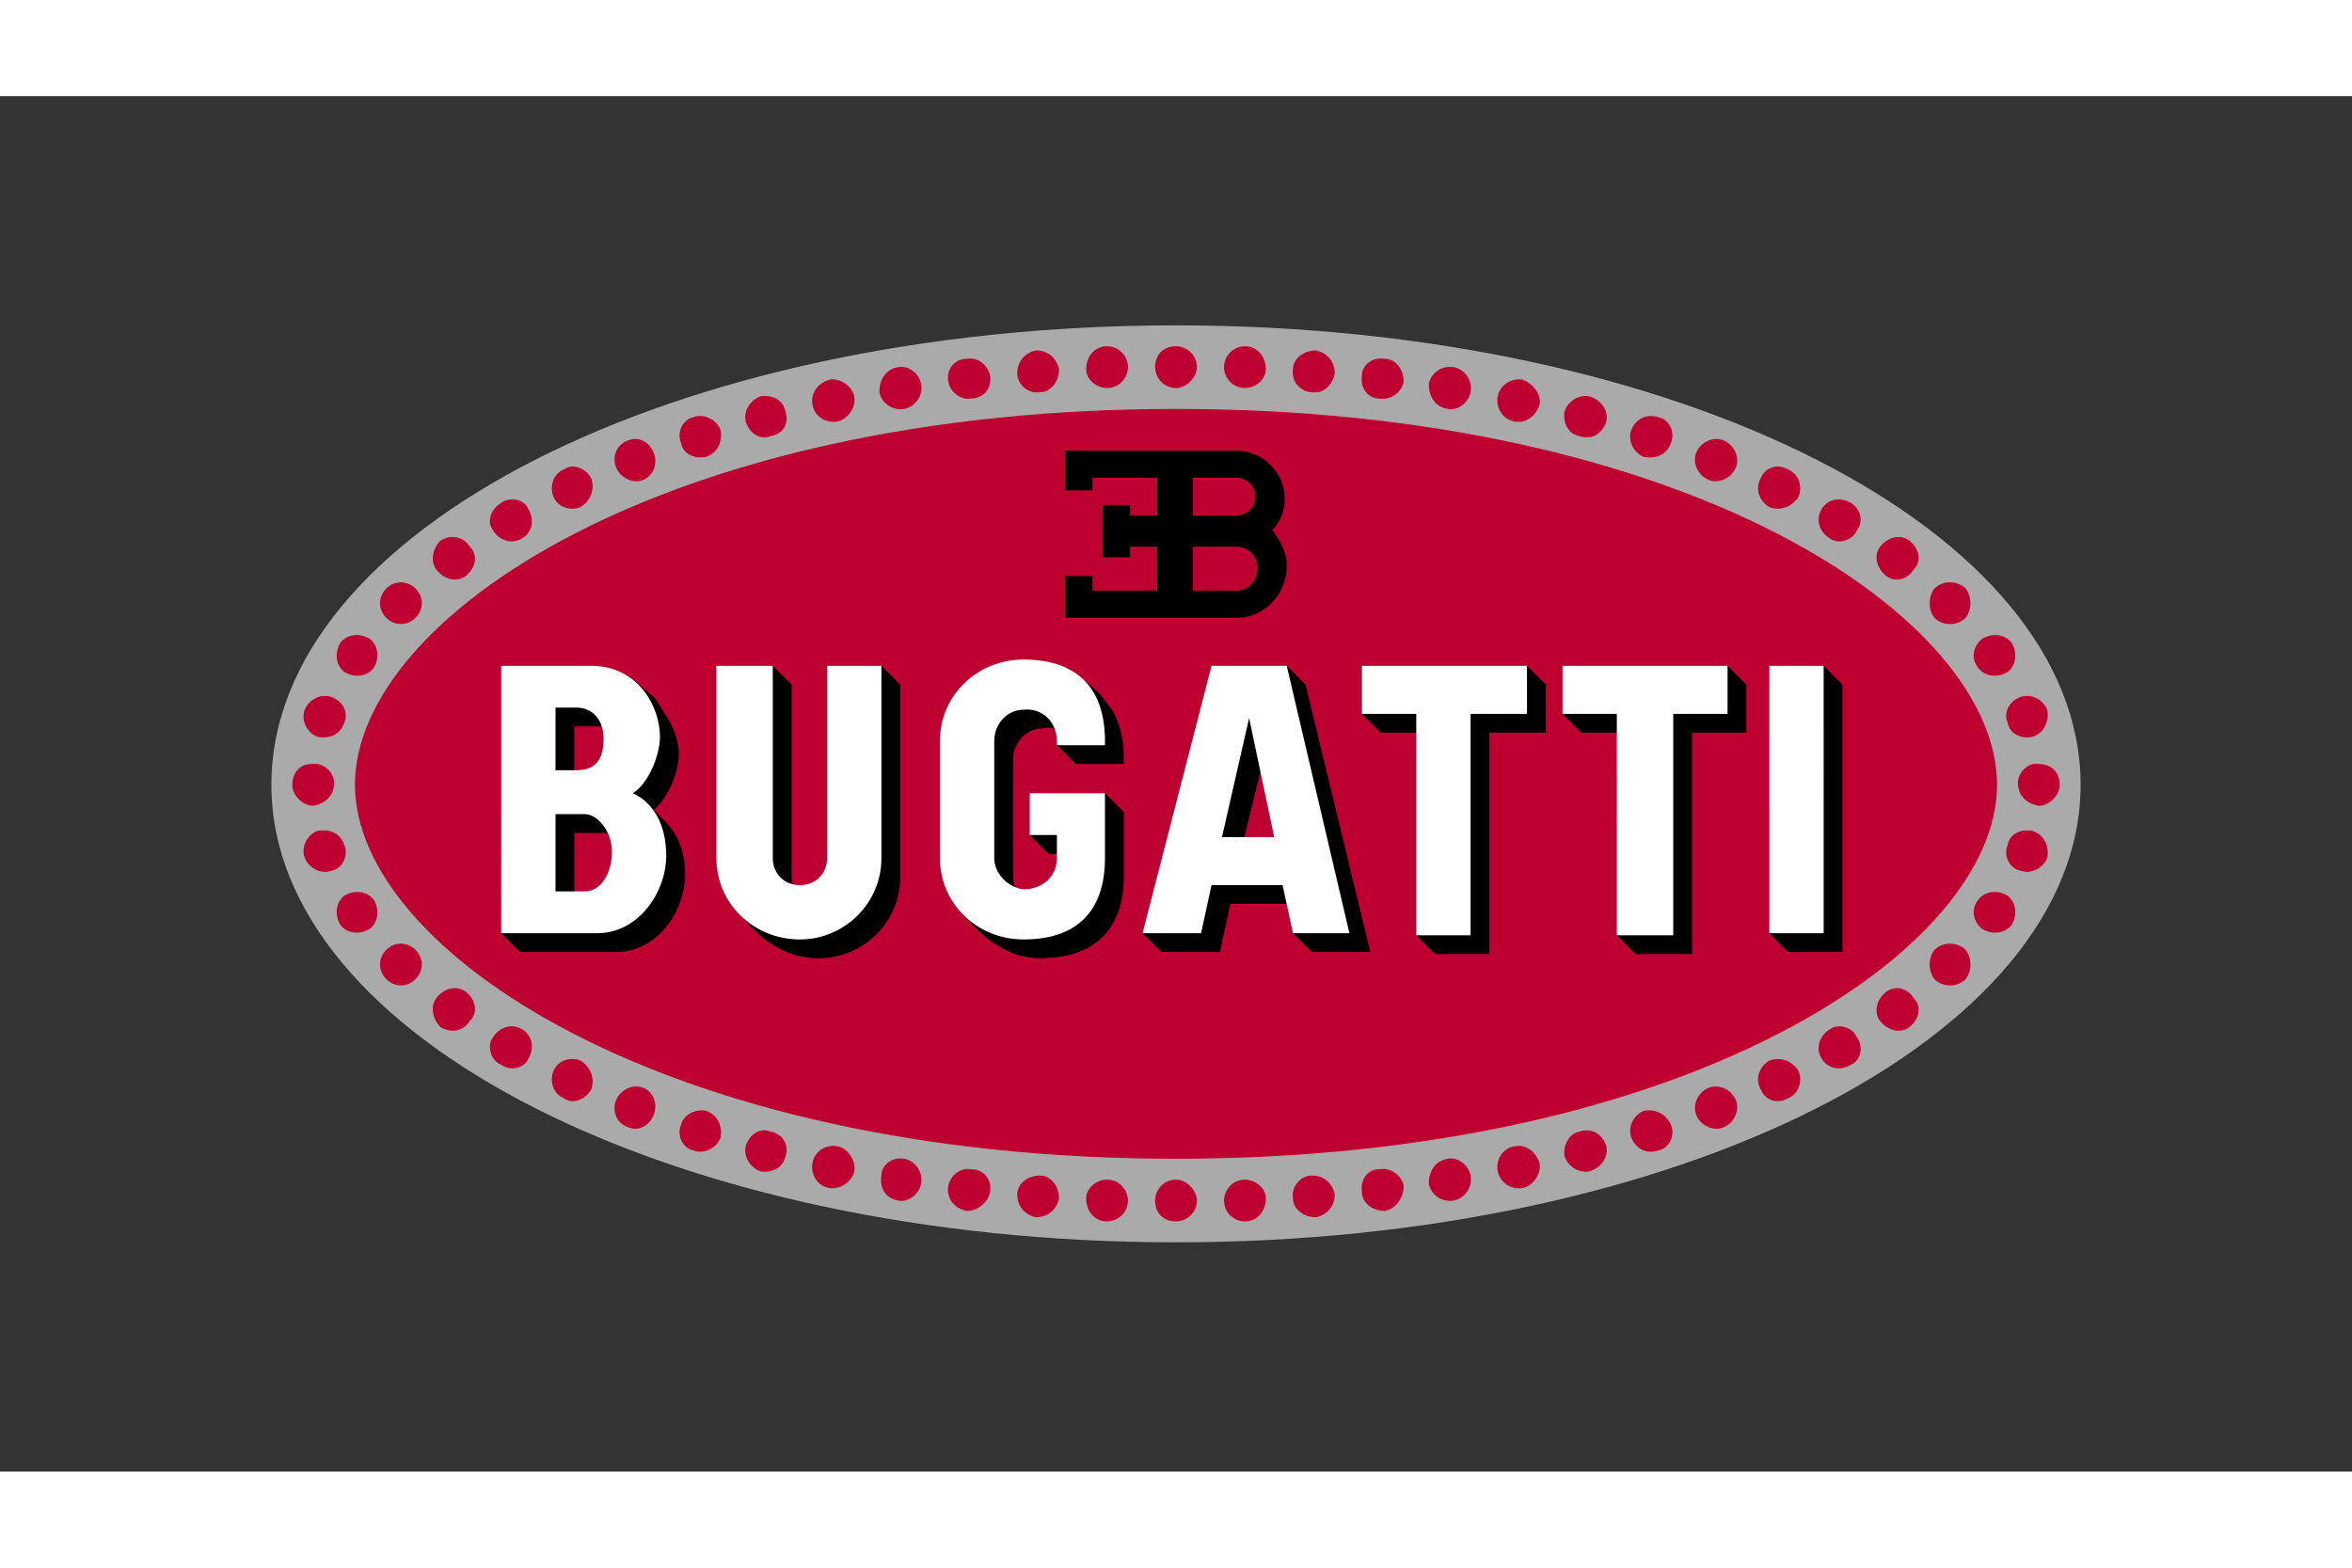
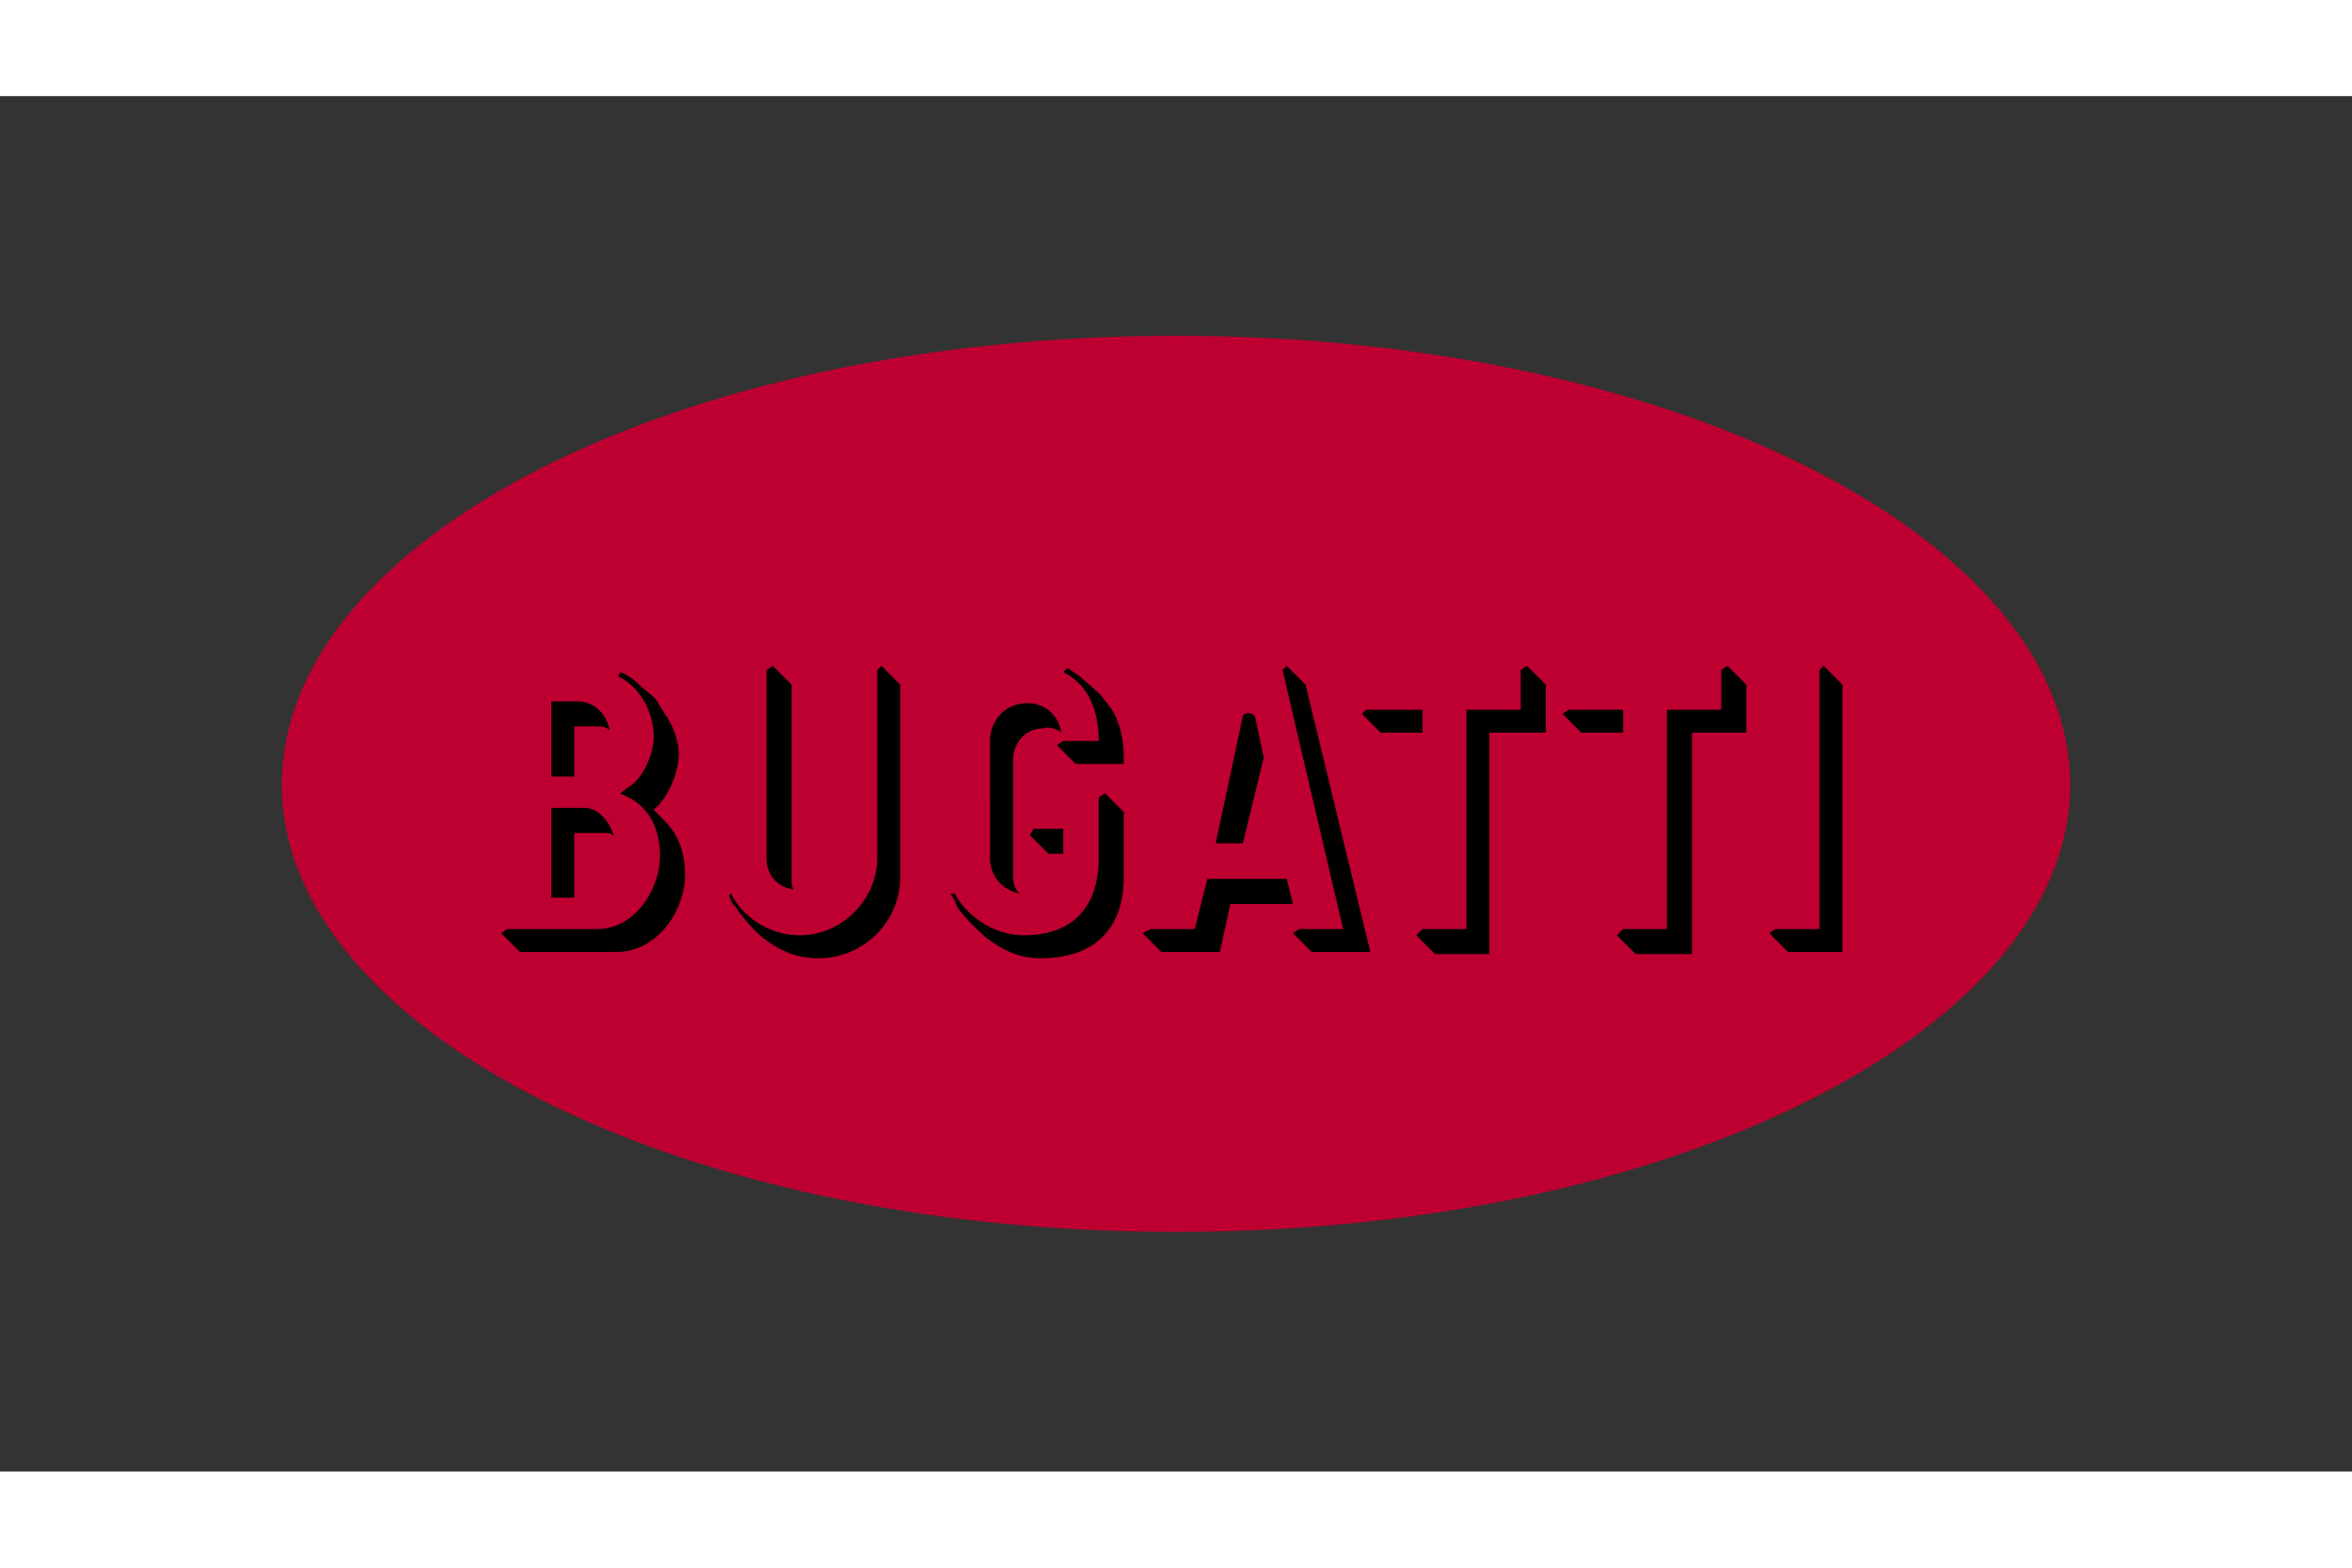
<svg xmlns="http://www.w3.org/2000/svg" height="800" width="1200" version="1.0" viewBox="-45.239 -38.221 392.07 229.329">
  <rect x="-45.239" y="-38.221" width="392.07" height="229.329" fill="#333333" stroke="none" />
  <path d="M150.796 151.145c-83.93 0-149.055-34.13-149.055-74.527 0-40.747 65.124-74.876 149.055-74.876 83.583 0 149.056 34.13 149.056 74.876 0 40.398-65.473 74.527-149.056 74.527z" fill="#be0030" />
-   <path d="M0 76.617C0 34.13 67.214 0 150.796 0s150.796 34.13 150.796 76.617c0 42.14-67.214 76.269-150.796 76.269S0 118.756 0 76.617zM150.796 13.93c-85.324 0-136.867 34.826-136.867 62.687 0 27.513 51.543 62.339 136.867 62.339 85.323 0 136.866-34.826 136.866-62.339 0-27.86-51.542-62.687-136.866-62.687zm-8.01-6.965c0-2.09-1.741-3.482-3.483-3.482-2.09 0-3.482 1.74-3.482 3.83 0 1.742 1.741 3.135 3.482 3.135 2.09 0 3.483-1.742 3.483-3.483zm-11.493.348c-.348-1.74-1.74-3.134-3.83-3.134-1.742.348-3.135 1.741-3.135 3.831 0 1.741 1.741 3.483 3.83 3.134 1.742 0 3.135-1.741 3.135-3.83zm-11.492 1.045c-.349-1.741-2.09-3.134-3.831-2.786-2.09 0-3.483 1.741-3.134 3.831.348 1.741 2.09 3.134 3.83 2.786 2.09 0 3.483-1.741 3.135-3.83zm-11.493 1.393c-.348-1.741-2.09-3.134-3.83-2.786-2.09.348-3.135 2.09-3.135 4.18.348 1.74 2.09 3.134 4.18 2.785 1.74-.348 3.134-2.09 2.785-4.179zm-11.144 2.09c-.348-1.741-2.438-3.135-4.18-2.786-2.089.696-3.134 2.438-2.785 4.179.348 2.09 2.437 3.134 4.179 2.786 1.741-.348 3.134-2.438 2.786-4.18zM85.67 14.279c-.348-1.742-2.09-2.786-4.179-2.438-1.741.696-2.786 2.438-2.438 4.179.697 2.09 2.438 3.134 4.18 2.438 2.089-.349 3.134-2.09 2.437-4.18zm-10.796 3.134c-.696-1.741-2.786-2.786-4.527-2.09-1.741.349-2.786 2.438-2.09 4.18.349 2.09 2.438 2.786 4.18 2.437 2.09-.696 2.786-2.786 2.437-4.527zm-11.144 3.83c-.697-1.74-2.438-2.785-4.18-2.089-2.089.697-2.785 2.786-2.089 4.528.697 1.741 2.786 2.786 4.528 2.09 1.74-.697 2.437-2.787 1.74-4.528zm-10.448 4.18c-1.045-1.741-3.134-2.438-4.527-1.393-1.741.697-2.438 2.786-1.741 4.527.696 1.742 2.786 2.438 4.527 1.742 1.741-1.045 2.438-3.135 1.741-4.876zm-10.448 5.224c-.696-1.741-3.134-2.09-4.527-1.045-1.741 1.045-2.438 3.134-1.393 4.527 1.045 1.742 3.134 2.438 4.876 1.393 1.74-1.044 2.09-3.134 1.044-4.875zm-9.751 6.269c-1.045-1.742-3.134-2.09-4.876-1.045-1.393 1.393-1.74 3.482-.696 4.875 1.393 1.742 3.483 2.09 4.876 1.045 1.74-1.393 2.09-3.482.696-4.875zm-9.055 6.965c-1.393-1.393-3.482-1.393-4.875 0-1.393 1.393-1.393 3.482 0 4.875 1.393 1.393 3.482 1.393 4.875 0 1.393-1.393 1.393-3.482 0-4.875zm-7.661 8.358c-1.742-1.045-3.831-.697-4.876.697-1.045 1.74-.697 3.83.697 4.875 1.74 1.045 3.83.697 4.875-.696 1.045-1.742.697-3.831-.696-4.876zm-6.27 9.751c-1.74-.696-3.83.349-4.526 2.09-.697 1.741.348 3.83 2.09 4.527 2.089.348 3.83-.348 4.527-2.438.696-1.741-.349-3.482-2.09-4.179zm144.18 83.93c0-1.74-1.74-3.482-3.482-3.482-2.09 0-3.483 1.742-3.483 3.483 0 2.09 1.393 3.482 3.483 3.482 1.741 0 3.483-1.393 3.483-3.482zm-11.492 0c0-1.74-1.393-3.482-3.483-3.482-1.74 0-3.482 1.393-3.482 3.135 0 2.09 1.393 3.83 3.482 3.83 1.742 0 3.483-1.393 3.483-3.482zm-11.493-.347c0-2.09-1.393-3.831-3.134-3.831-2.09 0-3.83 1.393-3.83 3.134 0 2.09 1.392 3.483 3.134 3.831 2.09 0 3.482-1.393 3.83-3.134zm-11.492-1.045c.348-2.09-1.045-3.831-3.134-3.831-1.742-.348-3.483 1.045-3.831 2.786-.348 2.09 1.045 3.831 3.134 4.18 1.741 0 3.483-1.394 3.83-3.135zm-11.493-1.393c.349-2.09-1.044-3.831-2.786-4.18-2.09-.348-3.83 1.045-3.83 2.787-.349 2.09.696 3.83 2.785 4.179 1.742.348 3.483-1.045 3.831-2.786zm-11.144-2.09c.348-1.741-1.045-3.83-2.786-4.179-1.741-.348-3.83.697-4.18 2.786-.347 1.741.697 3.831 2.787 4.18 1.741.348 3.83-1.045 4.179-2.787zm-11.493-2.438c.697-1.74-.348-3.83-2.437-4.179-1.742-.696-3.483.348-4.18 2.438-.348 1.741.697 3.483 2.438 4.18 2.09.347 3.831-.697 4.18-2.439zm-10.796-3.134c.349-1.741-.348-3.83-2.438-4.527-1.74-.349-3.83.696-4.179 2.437-.696 1.742.349 3.831 2.09 4.18 1.741.696 3.83-.349 4.527-2.09zm-11.144-3.83c.697-1.742 0-3.832-1.741-4.528-1.742-.697-3.831.348-4.528 2.09-.696 1.74 0 3.83 2.09 4.527 1.741.696 3.483-.349 4.179-2.09zm-10.448-4.18c.697-1.741 0-3.83-1.74-4.876-1.742-.696-3.832 0-4.528 1.742-.697 1.741 0 3.83 1.74 4.527 1.394 1.045 3.484.348 4.528-1.393zm-10.448-5.224c1.045-1.741.697-3.83-1.044-4.875-1.742-1.045-3.831-.349-4.876 1.393-1.045 1.393-.348 3.83 1.393 4.527 1.393 1.045 3.83.696 4.527-1.045zm-9.75-6.268c1.392-1.393 1.044-3.483-.697-4.876-1.393-1.045-3.483-.697-4.876 1.045-1.045 1.393-.696 3.482.697 4.875 1.741 1.045 3.83.697 4.875-1.044zm-9.055-6.966c1.393-1.393 1.393-3.482 0-4.875-1.393-1.393-3.483-1.393-4.876 0-1.393 1.393-1.393 3.482 0 4.875 1.393 1.393 3.483 1.393 4.876 0zm-7.662-8.358c1.393-1.045 1.741-3.134.696-4.876-1.045-1.393-3.134-1.74-4.875-.696-1.393 1.045-1.742 3.134-.697 4.876 1.045 1.393 3.134 1.74 4.876.696zm-6.269-9.751c1.741-.348 2.786-2.438 2.09-4.18-.697-2.089-2.438-2.785-4.528-2.437-1.741.696-2.786 2.786-2.09 4.527.697 1.742 2.787 2.786 4.528 2.09zM6.965 80.1c2.09-.349 3.482-1.742 3.482-3.831 0-1.741-1.741-3.483-3.83-3.135-1.742 0-3.135 1.393-3.135 3.483 0 1.741 1.741 3.483 3.483 3.483zm287.662-6.965c-1.741-.349-3.482 1.393-3.482 3.134 0 2.09 1.393 3.482 3.482 3.83 1.742 0 3.483-1.74 3.483-3.482 0-2.09-1.393-3.482-3.483-3.482zm-1.044 11.144c-1.742-.348-3.831.348-4.18 2.438-.696 1.741.349 3.83 2.09 4.179 1.741.696 3.83-.348 4.527-2.09.349-1.741-.348-3.83-2.437-4.527zm-4.18 10.796c-1.74-1.045-3.83-.697-4.875.696-1.393 1.742-.697 3.831.696 4.876 1.742 1.045 3.831.697 4.876-.696 1.045-1.742.696-3.831-.697-4.876zm-6.965 9.055c-1.393-1.393-3.83-1.393-5.224 0-1.045 1.393-1.045 3.482 0 4.875 1.393 1.393 3.831 1.393 5.224 0 1.045-1.393 1.045-3.482 0-4.875zm-8.706 8.01c-1.045-1.742-3.135-2.09-4.528-1.045-1.741 1.393-2.09 3.483-1.044 4.876 1.393 1.74 3.482 2.09 4.875 1.044 1.741-1.393 2.09-3.482.697-4.875zm-9.403 6.617c-.697-1.742-3.135-2.438-4.528-1.393-1.74 1.044-2.437 3.134-1.393 4.875 1.045 1.741 3.135 2.09 4.876 1.045 1.741-.697 2.09-3.134 1.045-4.527zm-9.752 5.572c-1.044-1.742-3.134-2.438-4.875-1.742-1.742 1.045-2.438 3.135-1.393 4.876.696 1.741 2.786 2.438 4.527 1.393 1.741-.696 2.438-2.786 1.741-4.527zm-10.447 4.875c-.697-1.741-2.786-2.786-4.528-2.09-1.741.697-2.786 2.787-2.09 4.528.697 1.741 2.787 2.786 4.528 2.09 1.741-.697 2.786-2.786 2.09-4.528zm-10.796 4.18c-.697-1.742-2.438-2.787-4.528-2.438-1.741.696-2.786 2.786-2.09 4.527.697 1.741 2.439 2.786 4.528 2.09 1.741-.349 2.786-2.438 2.09-4.18zm-10.797 3.482c-.696-2.09-2.437-3.134-4.527-2.438-1.741.348-2.786 2.438-2.438 4.18.697 1.74 2.438 2.785 4.18 2.437 2.089-.696 3.134-2.438 2.785-4.179zm-11.144 2.786c-.696-2.09-2.438-3.134-4.179-2.786-2.09.348-3.134 2.438-2.786 4.18.348 1.74 2.09 3.134 4.18 2.785 1.74-.348 3.133-2.438 2.785-4.179zm-11.492 2.09c-.349-1.742-2.09-3.135-3.831-2.786-2.09.348-3.135 2.09-3.135 4.179.349 1.741 2.09 3.134 4.18 2.786 1.74-.348 3.134-2.09 2.786-4.18zm-11.145 1.741c-.348-1.741-2.09-3.134-4.179-2.786-1.741 0-3.134 1.741-2.786 3.83 0 1.742 1.741 3.135 3.831 3.135 1.741-.348 3.134-2.09 3.134-4.179zm-11.492 1.393c-.348-1.741-1.742-3.134-3.831-3.134-1.741 0-3.483 1.741-3.134 3.83 0 1.742 1.74 3.135 3.83 3.135 1.742-.348 3.135-1.741 3.135-3.83zm-11.493.697c0-1.742-1.741-3.135-3.482-3.135-2.09 0-3.483 1.742-3.483 3.483 0 2.09 1.741 3.483 3.483 3.483 2.09 0 3.482-1.742 3.482-3.831zM147.313 6.966c0 1.741 1.393 3.482 3.483 3.482 1.741 0 3.483-1.74 3.483-3.482 0-2.09-1.742-3.483-3.483-3.483-2.09 0-3.483 1.393-3.483 3.483zm11.493 0c0 1.741 1.393 3.482 3.483 3.482 1.74 0 3.482-1.393 3.482-3.134 0-2.09-1.393-3.83-3.482-3.83-1.742 0-3.483 1.392-3.483 3.482zm11.493.348c-.349 2.09 1.393 3.831 3.134 3.831 2.09.348 3.482-1.393 3.83-3.134 0-2.09-1.392-3.483-3.134-3.831-2.09 0-3.83 1.393-3.83 3.134zM181.79 8.36c-.348 2.09 1.045 3.83 2.786 3.83 2.09.349 3.83-1.044 4.18-2.785 0-2.09-1.394-3.831-3.135-3.831-2.09-.348-3.831 1.045-3.831 2.786zm11.144 1.393c0 2.09 1.045 3.83 3.135 4.179 1.741.348 3.482-1.045 3.83-2.786.349-2.09-1.044-3.83-2.785-4.18-2.09-.347-3.831 1.046-4.18 2.787zm11.493 2.09c-.348 1.74.697 3.83 2.786 4.179 1.741.348 3.483-.697 4.18-2.787.347-1.74-1.046-3.482-2.787-4.179-2.09-.348-3.83 1.045-4.179 2.786zm11.144 2.437c-.348 2.09.697 3.831 2.438 4.18 2.09.696 3.83-.349 4.527-2.438.349-1.742-.696-3.483-2.786-4.18-1.74-.348-3.482.697-4.179 2.438zm11.145 3.135c-.697 1.74.348 3.83 2.09 4.527 2.089.348 3.83-.348 4.527-2.438.696-1.741-.349-3.83-2.09-4.179-2.09-.697-3.83.348-4.527 2.09zm10.796 3.83c-.697 1.742.348 3.831 2.09 4.528 1.74.696 3.83-.348 4.527-2.09.696-1.741-.349-3.83-2.09-4.527-1.741-.697-3.83.348-4.527 2.09zm10.796 4.18c-1.045 1.74-.349 3.83 1.393 4.875 1.741.697 3.83 0 4.875-1.741.697-1.741 0-3.83-1.74-4.528-1.742-1.044-3.832-.348-4.528 1.394zm10.1 5.224c-1.045 1.74-.349 3.83 1.392 4.875 1.393 1.045 3.831.348 4.528-1.393 1.044-1.393.696-3.482-1.045-4.527-1.741-1.045-3.831-.697-4.876 1.045zm9.75 6.268c-1.044 1.393-.696 3.483 1.045 4.876 1.393 1.045 3.483.696 4.528-1.045 1.393-1.393 1.044-3.483-.697-4.876-1.393-1.044-3.483-.696-4.876 1.045zm9.055 6.965c-1.045 1.393-1.045 3.483 0 4.876 1.393 1.393 3.831 1.393 5.224 0 1.045-1.393 1.045-3.483 0-4.876-1.393-1.393-3.83-1.393-5.224 0zm8.01 8.358c-1.393 1.045-2.09 3.135-.696 4.876 1.045 1.393 3.134 1.742 4.875.697 1.393-1.045 1.742-3.135.697-4.876-1.045-1.393-3.134-1.741-4.876-.697zm6.269 9.752c-1.741.696-2.786 2.438-2.09 4.179.349 2.09 2.438 2.786 4.18 2.438 2.089-.697 2.786-2.786 2.437-4.528-.696-1.74-2.786-2.786-4.527-2.09z" fill="#aaa" />
  <path d="M165.423 72.09l-3.483 14.279h-4.527l4.527-21.244c.349-.697 1.742-.697 2.09.348l1.393 6.617zm4.875 24.378h-10.447l-1.742 8.01h-9.751l-3.134-3.135 1.393-.696h7.313l2.09-8.358h13.234l1.044 4.179zm3.135 8.01l-3.135-3.135 1.045-.696h7.314l-10.1-43.184.697-.697 3.134 3.135 10.796 44.577h-9.751zm18.458-36.568h-6.965l-3.134-3.134.696-.696h9.403zm2.09 36.916l-3.134-3.134 1.044-1.045h7.314V64.08h9.055v-6.617l1.044-.697 3.135 3.135v8.01h-9.403v36.915h-9.055zm31.343-36.916h-6.965l-3.134-3.134 1.044-.696h9.055zm2.09 36.916l-3.135-3.134 1.045-1.045h7.314V64.08h9.054v-6.617l1.045-.697 3.134 3.135v8.01h-9.054v36.915h-9.403zm23.333-4.179h7.313V57.463l.697-.697 3.134 3.135v44.577h-9.055l-3.134-3.134zM58.16 57.811a9.189 9.189 0 013.134 2.09c.696.696 1.74 1.393 2.786 2.438.696 1.044 1.044 1.74 1.741 2.786 1.393 2.09 2.09 4.527 2.09 6.268 0 3.134-1.742 7.314-4.18 9.403l1.742 1.742c2.09 2.09 3.482 4.875 3.482 9.054 0 5.92-4.527 12.886-11.492 12.886h-16.02l-3.135-3.134 1.045-.697h14.975c6.27 0 10.448-6.617 10.448-12.189 0-5.224-2.438-8.358-5.224-9.751l-1.393-.697 1.393-1.045c2.438-1.393 4.18-5.572 4.18-8.358 0-3.482-1.742-8.01-5.921-10.1l.348-.696zm-7.662 9.055v8.358h-3.831V62.687h4.179c2.786 0 4.876 1.741 5.572 4.875-.696-.696-1.393-.696-2.438-.696h-3.482zm0 17.761v10.796h-3.831V80.448h5.572c2.09 0 4.179 2.09 4.876 4.876-.349-.697-1.045-.697-1.742-.697h-4.875zm32.04-27.164l1.044-.697 3.135 3.135v32.04c0 .696 0 1.741.348 2.09-2.786-.349-4.527-2.439-4.527-5.225V57.463zm8.706 48.06c-3.482 0-6.269-1.045-9.403-3.483-2.09-1.741-4.18-4.527-4.527-5.224-.349 0-.697-1.045-1.045-1.741l.348-.348c2.09 4.179 6.617 6.965 11.493 6.965 6.965 0 12.885-5.92 12.885-12.886V57.463l.697-.697 3.134 3.135v32.04c0 7.661-6.269 13.582-13.582 13.582zm46.666-26.816l1.045-.697 3.135 3.135V91.94c0 8.358-4.528 13.582-13.93 13.582-3.135 0-5.921-1.045-9.055-3.483-2.09-1.741-4.528-4.527-4.876-5.224 0-.348-.348-1.045-1.045-2.09h.697c2.09 3.831 6.617 6.966 11.492 6.966 8.707 0 12.538-5.224 12.538-12.886v-10.1zm-5.92 9.403h-2.438l-3.134-3.135.697-1.044h4.875v4.179zm-.348-20.2c-.697-.696-2.09-1.044-3.134-.696-2.786 0-4.876 2.438-4.876 5.224v19.503c0 1.044.348 2.09 1.045 2.786-3.135-.697-4.876-3.135-4.876-5.92V69.303c0-3.135 2.09-5.92 5.572-6.269 3.135-.348 5.92 1.741 6.269 4.876zm10.448 5.224h-8.01L130.945 70l1.045-.696h5.92c0-5.224-1.74-9.403-5.92-11.493l.697-.696c.696.348 1.393 1.044 2.09 1.393 1.044 1.044 2.089 1.741 3.482 3.134 1.045 1.393 1.741 2.09 2.438 3.483 1.044 2.437 1.393 4.527 1.393 7.313v.697z" />
-   <path d="M47.363 81.493v12.885h4.876c2.786 0 4.527-3.134 4.527-6.617 0-3.482-2.437-6.268-4.527-6.268h-4.876zm0-17.762V74.18h3.483c3.134 0 4.527-1.741 4.527-5.224 0-3.482-2.09-5.224-4.527-5.224h-3.483zm12.886 14.28c3.134 1.392 5.572 4.875 5.572 10.447 0 5.92-4.527 12.885-11.492 12.885h-16.02V56.766h14.975c8.01 0 11.492 6.965 11.492 11.841 0 2.786-1.741 7.662-4.527 9.403zm32.388 10.795v-32.04h9.055v32.04c0 7.662-6.269 13.582-13.582 13.582-7.662 0-13.93-5.92-13.93-13.582v-32.04h9.402v32.04c0 2.438 1.742 4.528 4.528 4.528 2.786 0 4.527-2.09 4.527-4.528zm38.308 0v-3.83h-4.527V78.01h12.537v10.796c0 8.358-4.179 13.582-13.582 13.582-7.662 0-13.93-5.92-13.93-13.582V69.304c0-7.662 6.268-13.582 13.93-13.582 9.403 0 13.582 5.224 13.582 13.582V70h-8.01v-.696c0-3.135-2.438-5.572-5.572-5.224-2.786 0-4.876 2.438-4.876 5.224v19.502c0 2.438 2.09 4.876 4.876 5.224 3.134 0 5.572-2.09 5.572-5.224zm36.219-3.482l-4.179-19.851-4.527 19.85zm-21.94 16.02l11.493-44.578h12.537l10.448 44.578h-9.403l-1.742-8.01h-11.84l-1.742 8.01zm45.623-36.568h-9.055v-8.01h27.512v8.01h-9.403v36.916h-9.054zm33.433 0h-9.055v-8.01h27.512v8.01h-9.055v36.916h-9.403zm34.477 36.568h-9.055V56.766h9.055z" fill="#fff" />
-   <path d="M160.896 44.229c2.09 0 3.483-1.741 3.483-3.831 0-1.741-1.393-3.482-3.483-3.482h-7.313v7.313h7.313zm0-12.537a3.121 3.121 0 003.134-3.135 3.121 3.121 0 00-3.134-3.134h-7.313v6.269h7.313zm-17.761 5.224v1.74h-4.528V29.95h4.528v1.742h4.527v-6.269h-10.796v2.09h-4.527v-6.617h28.557c4.18 0 8.01 3.482 8.01 8.01 0 2.09-.696 3.83-2.09 5.223 1.394 1.742 2.438 3.831 2.438 5.92 0 4.876-3.83 8.707-8.358 8.707h-28.557v-6.965h4.527v2.438h10.796v-7.314h-4.527z" />
</svg>